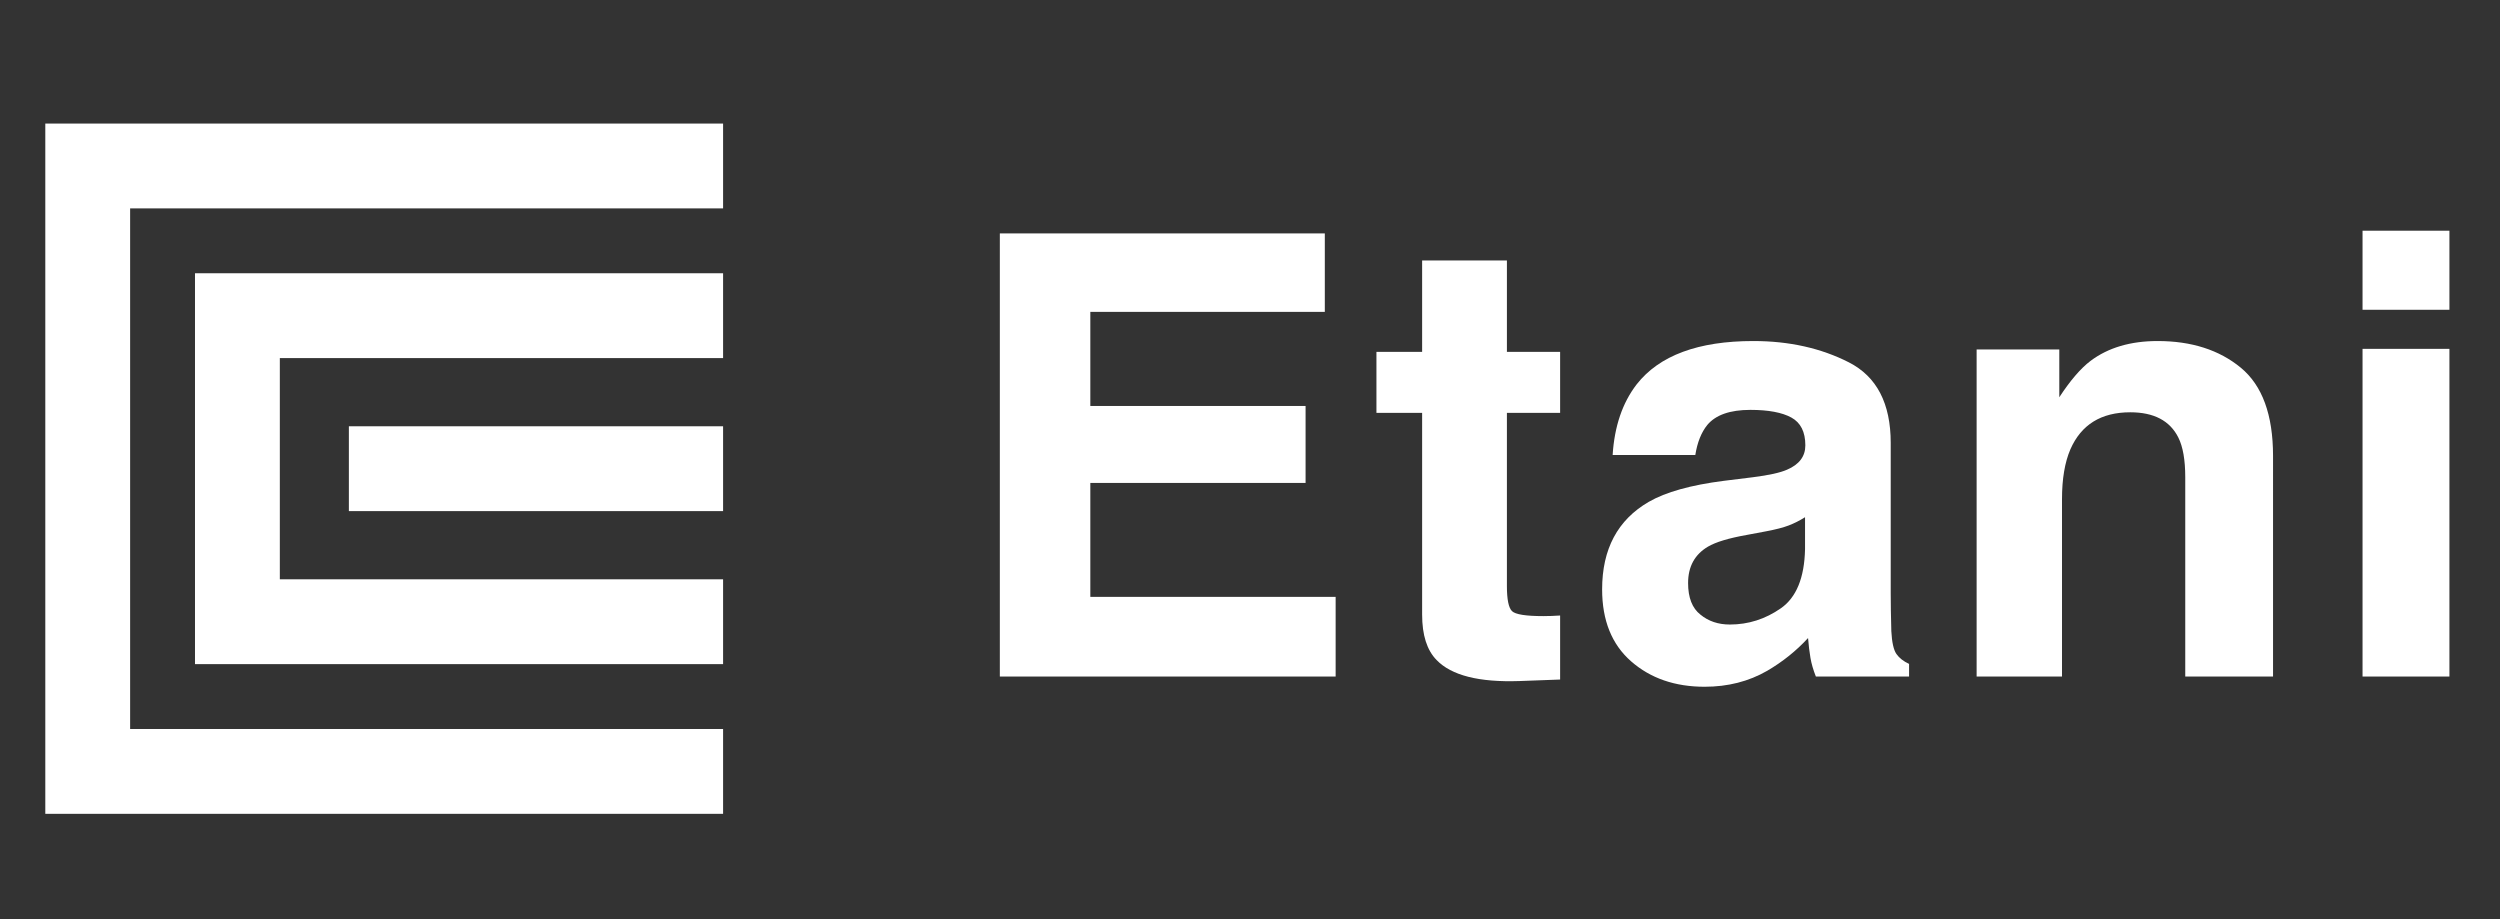
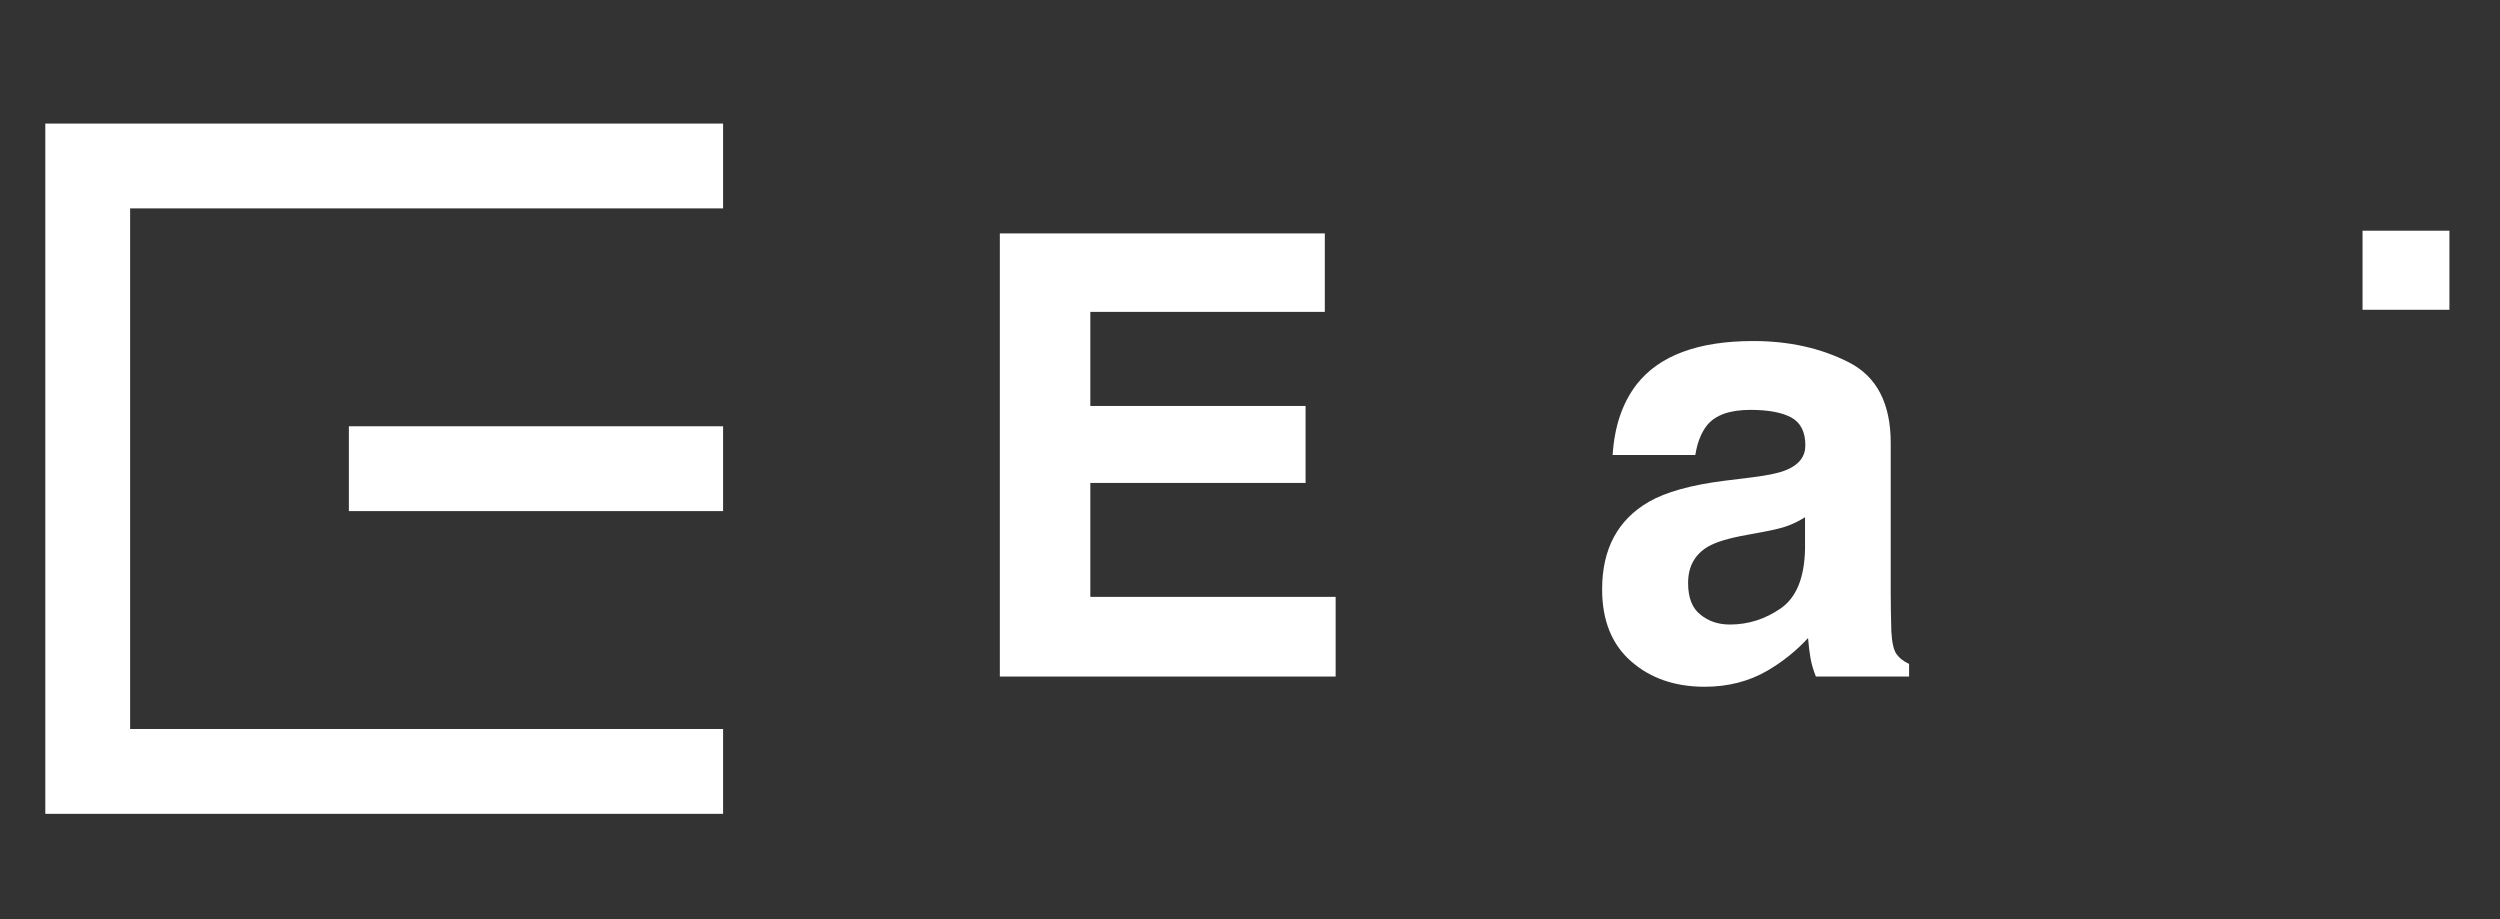
<svg xmlns="http://www.w3.org/2000/svg" version="1.1" id="Layer_1" x="0px" y="0px" viewBox="0 0 2097 771" style="enable-background:new 0 0 2097 771;" xml:space="preserve">
  <rect x="0" y="0" width="2097" height="771" fill="#333333" stroke="none" />
  <style type="text/css">
	.st0{fill:#FFFFFF;}
</style>
  <g>
    <polygon class="st0" points="38,682.635 606.526,682.635 606.526,611.482 109.153,611.482 109.153,174.799    606.526,174.799 606.526,103.646 38,103.646  " />
-     <polygon class="st0" points="163.564,557.072 606.526,557.072 606.526,485.919 234.717,485.919 234.717,300.363    606.526,300.363 606.526,229.21 163.564,229.21  " />
    <rect x="292.637" y="357.563" class="st0" width="313.889" height="71.153" />
    <polygon class="st0" points="914.566,405.085 1095.117,405.085 1095.117,340.531 914.566,340.531 914.566,261.602    1111.254,261.602 1111.254,195.787 838.663,195.787 838.663,567.48 1120.332,567.48 1120.332,500.656    914.566,500.656  " />
-     <path class="st0" d="M1263.994,218.482h-71.112v76.659h-38.327v51.19h38.327v169.202   c0,17.146,4.034,29.842,12.103,38.078c12.442,12.947,35.638,18.824,69.6,17.651l34.044-1.261v-53.712   c-2.358,0.17-4.753,0.296-7.19,0.378c-2.436,0.088-4.75,0.127-6.932,0.127   c-14.624,0-23.372-1.388-26.224-4.161c-2.861-2.773-4.288-9.791-4.288-21.056V346.331h44.634V295.141h-44.634   V218.482z" />
    <path class="st0" d="M1590.726,548.568c-2.354-3.362-3.781-9.748-4.284-19.166   c-0.339-12.438-0.507-23.028-0.507-31.773V371.546c0-33.116-11.686-55.641-35.049-67.581   c-23.372-11.933-50.099-17.903-80.19-17.903c-46.232,0-78.845,12.105-97.839,36.312   c-11.939,15.469-18.663,35.221-20.175,59.259h69.346c1.68-10.59,5.044-18.996,10.088-25.217   c7.059-8.404,19.076-12.607,36.059-12.607c15.132,0,26.605,2.144,34.42,6.429   c7.819,4.288,11.727,12.064,11.727,23.327c0,9.246-5.13,16.055-15.381,20.425   c-5.718,2.522-15.217,4.625-28.497,6.305l-24.459,3.025c-27.737,3.531-48.754,9.417-63.039,17.653   c-26.061,15.129-39.087,39.588-39.087,73.378c0,26.061,8.109,46.191,24.332,60.395   c16.223,14.204,36.774,21.307,61.658,21.307c19.497,0,36.978-4.455,52.449-13.364   c12.945-7.566,24.373-16.726,34.293-27.488c0.507,6.223,1.177,11.77,2.019,16.644   c0.838,4.878,2.35,10.086,4.537,15.634h78.175v-10.59C1596.612,554.707,1593.08,551.932,1590.726,548.568z    M1514.067,460.561c-0.503,24.044-7.271,40.6-20.298,49.678c-13.03,9.078-27.275,13.617-42.742,13.617   c-9.752,0-17.993-2.773-24.712-8.322c-6.895-5.379-10.341-14.204-10.341-26.478c0-13.783,5.551-23.956,16.644-30.512   c6.556-3.865,17.4-7.143,32.531-9.834l16.137-3.025c8.069-1.514,14.412-3.153,19.039-4.919   c4.623-1.764,9.205-4.073,13.742-6.934V460.561z" />
-     <path class="st0" d="M1879.518,308.38c-18.074-14.878-41.315-22.317-69.722-22.317c-22.697,0-41.446,5.547-56.234,16.642   c-8.24,6.223-16.983,16.392-26.224,30.512v-40.093h-69.346v274.356h71.615V418.702   c0-16.977,2.35-30.929,7.059-41.859c9.078-20.678,25.803-31.017,50.181-31.017c19.836,0,33.288,7.061,40.346,21.181   c3.867,7.735,5.8,18.831,5.8,33.288v167.185h73.634V382.39C1906.626,347.929,1897.589,323.258,1879.518,308.38z" />
    <rect x="1981.698" y="193.517" class="st0" width="72.878" height="66.322" />
-     <rect x="1981.698" y="292.619" class="st0" width="72.878" height="274.861" />
  </g>
</svg>